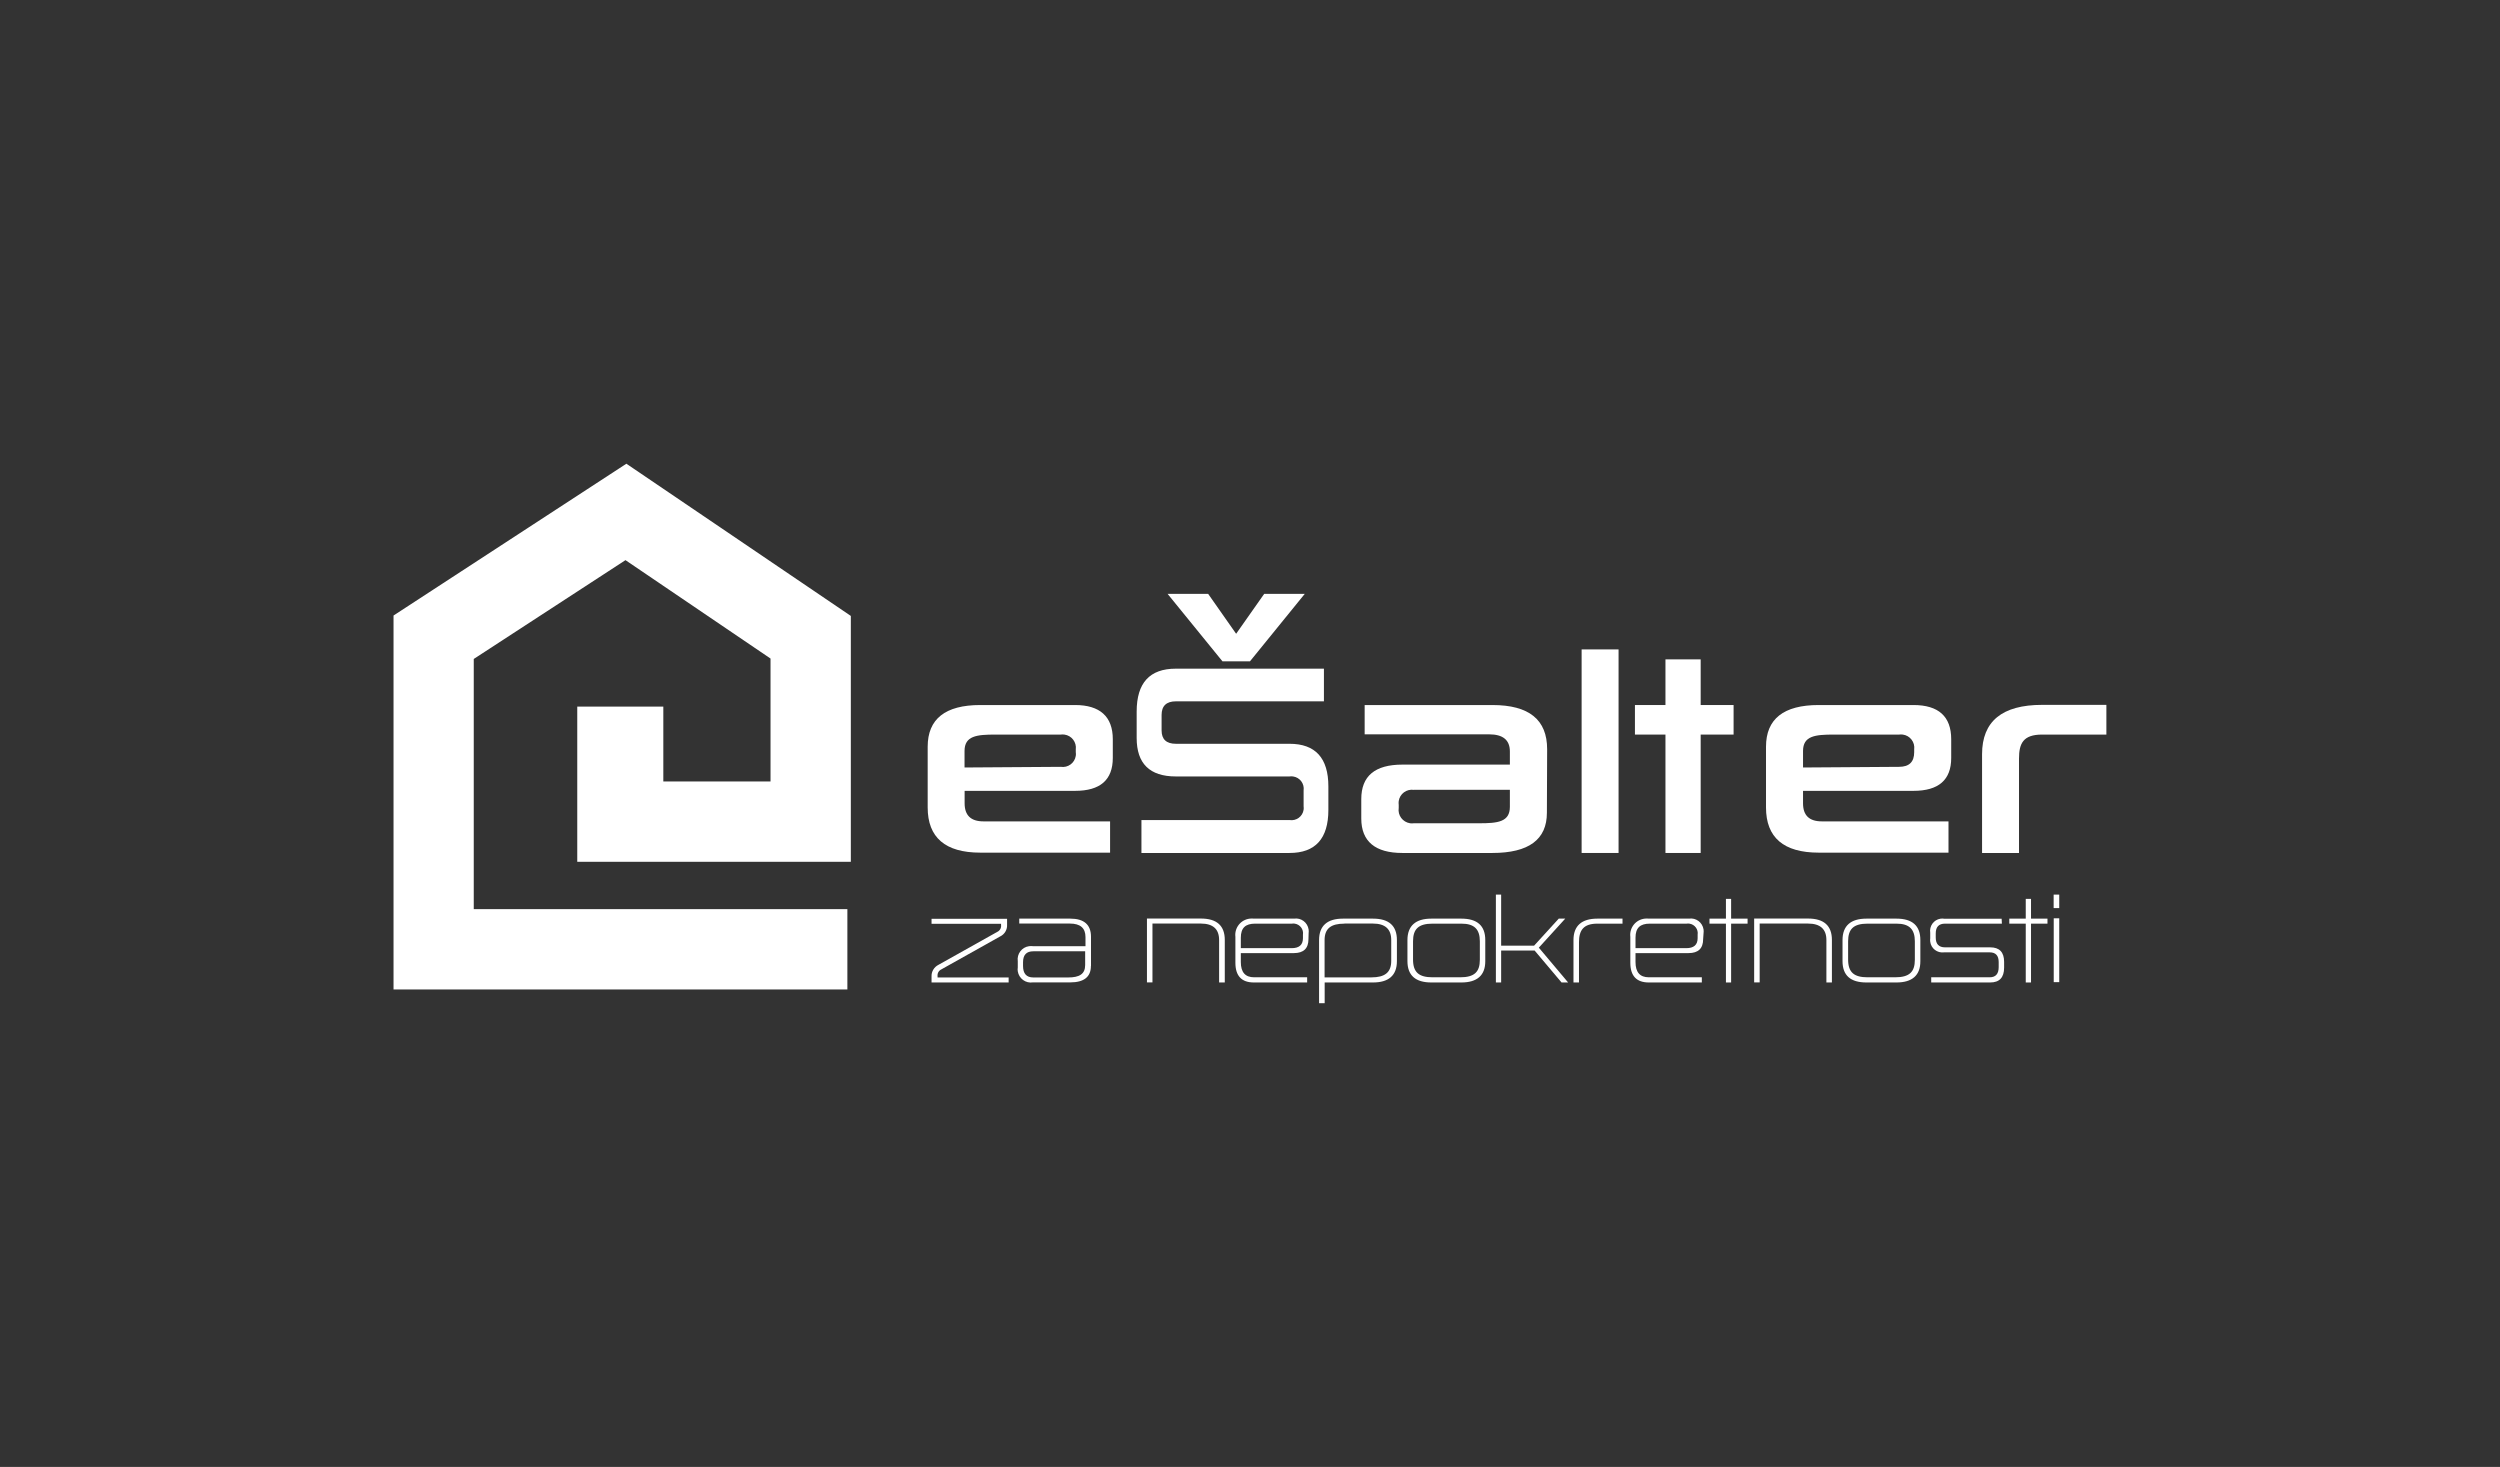
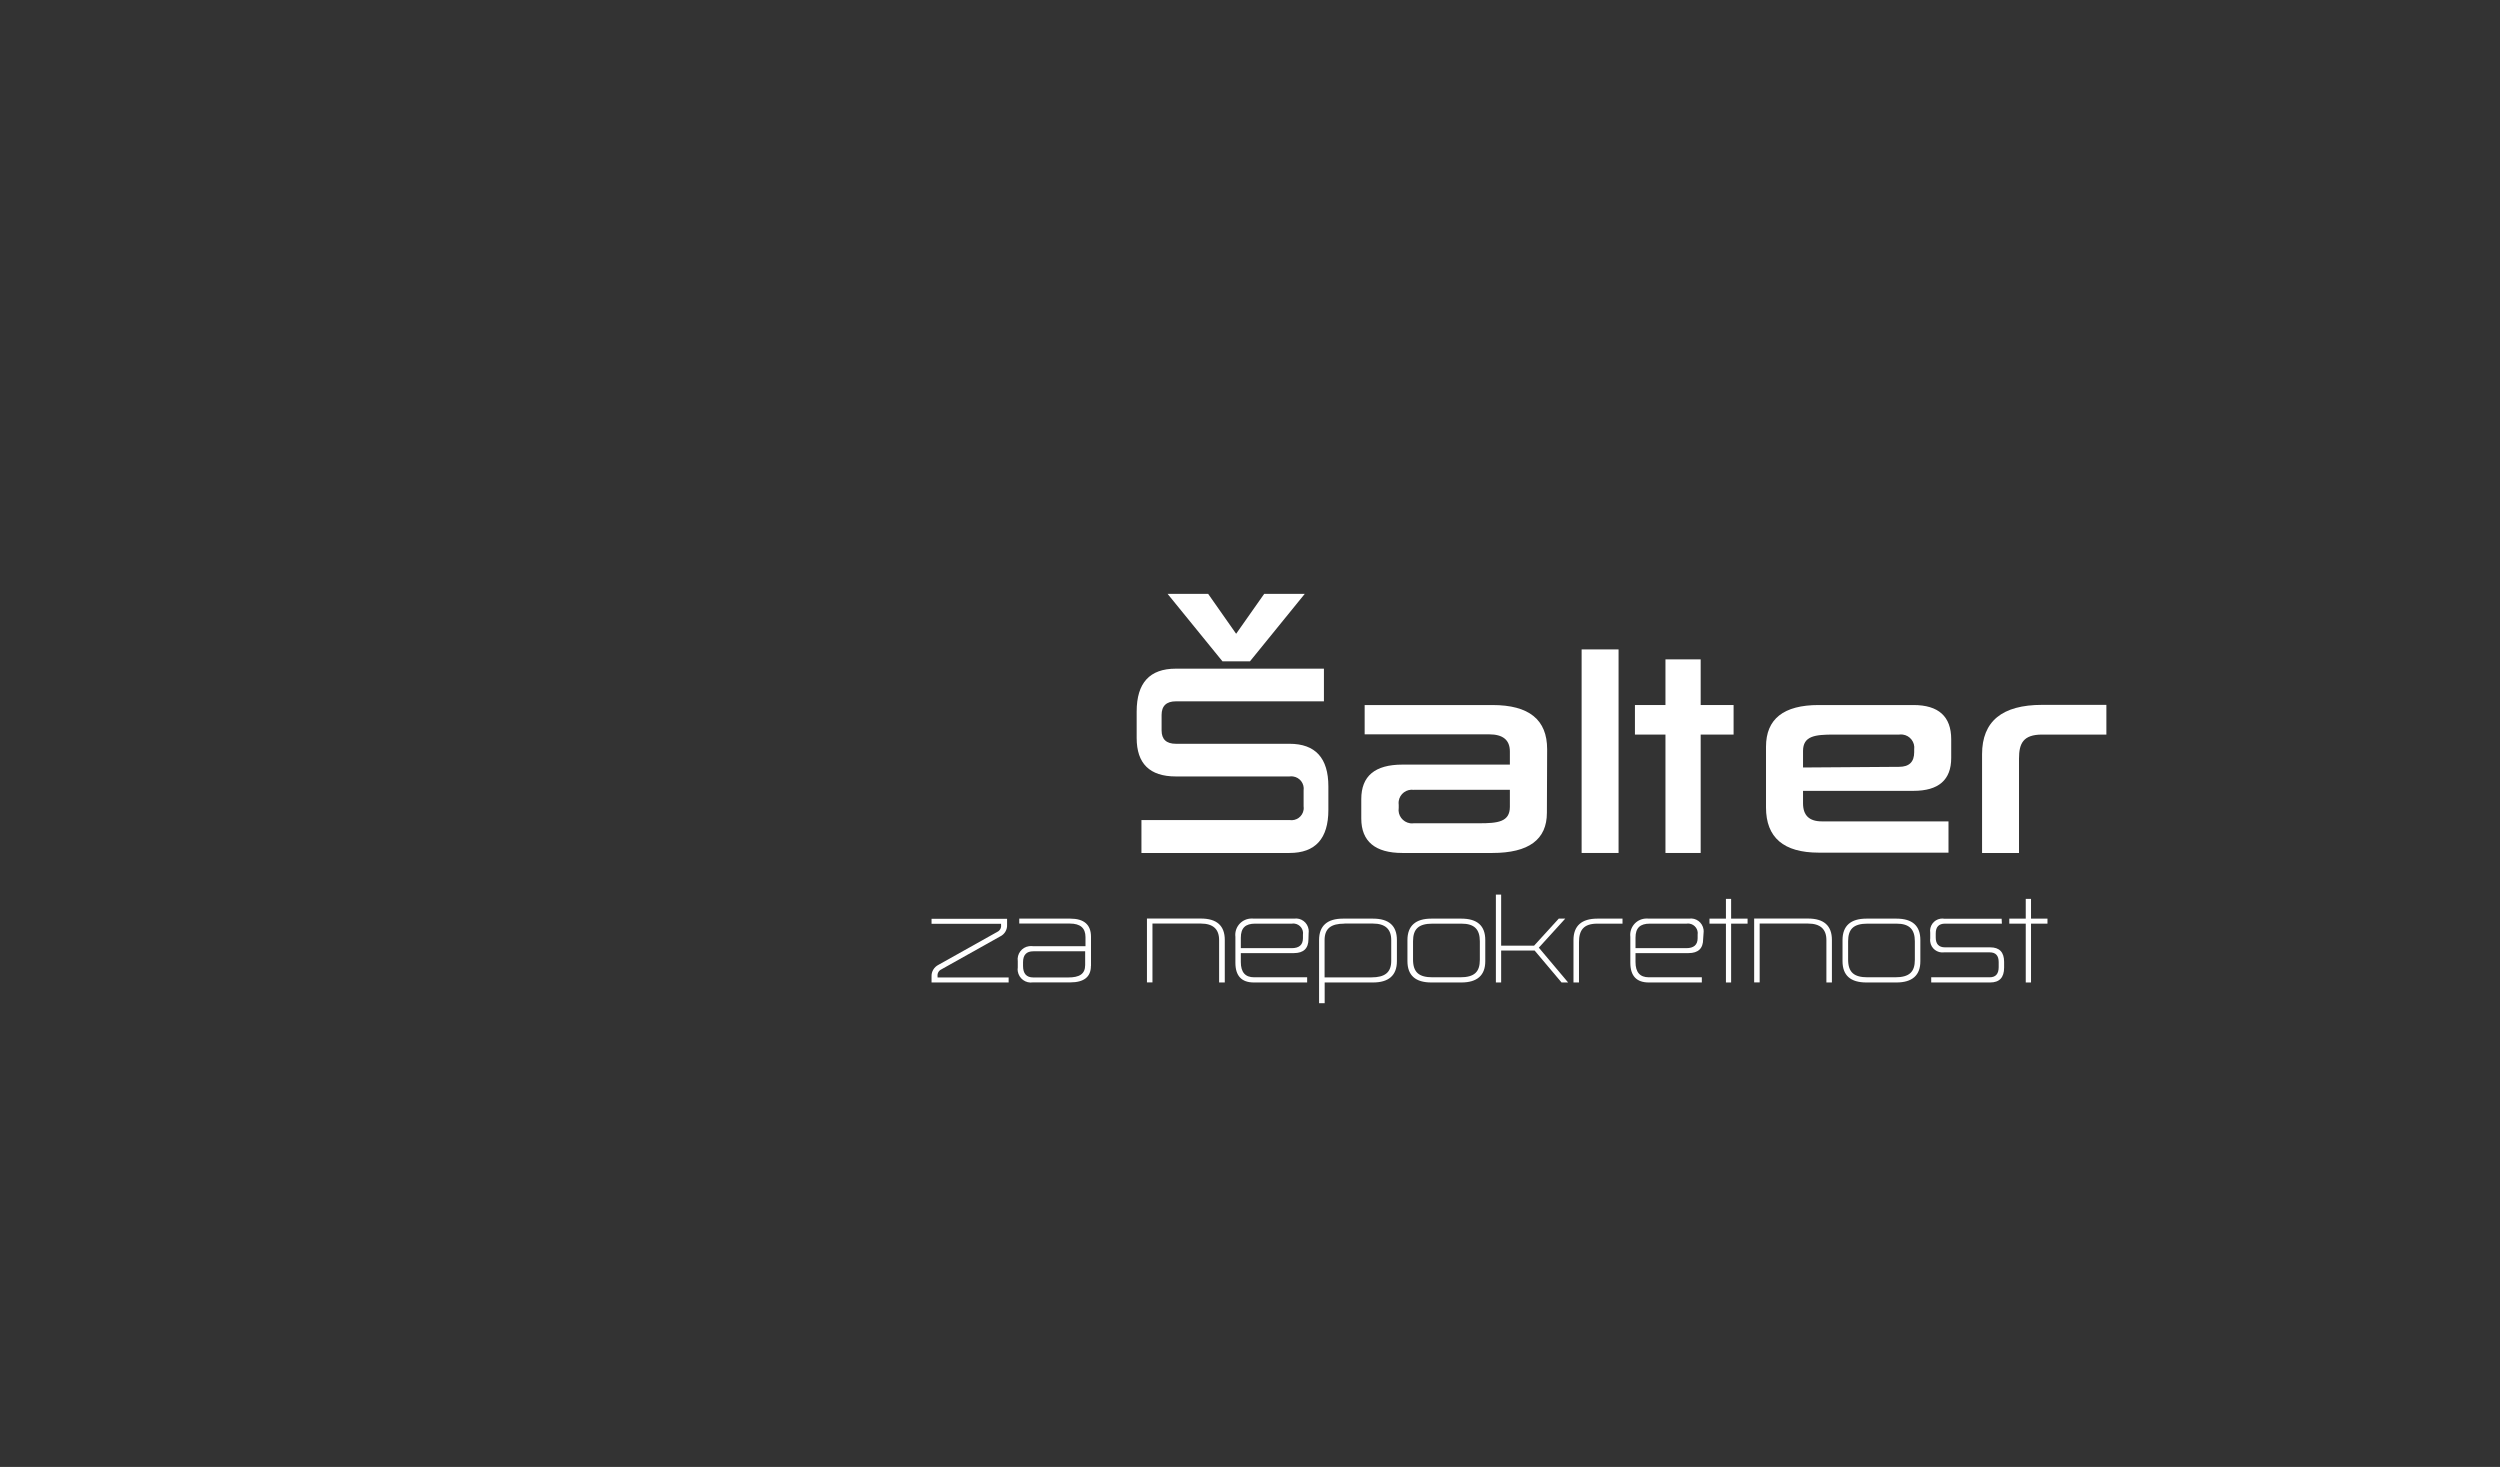
<svg xmlns="http://www.w3.org/2000/svg" id="Layer_1" data-name="Layer 1" viewBox="0 0 303.85 178.29">
  <rect x="0" y="0" width="303.85" height="178.29" fill="#333333" stroke="none" />
  <defs>
    <style>
      .cls-1 {
        fill: #fff;
      }
    </style>
  </defs>
-   <polygon class="cls-1" points="102.99 120.26 47.83 120.26 47.83 74.81 76.13 56.36 103.41 74.86 103.41 104.74 70.16 104.74 70.16 85.88 80.62 85.88 80.62 94.98 93.65 94.98 93.65 80.04 76.02 68.08 57.58 80.09 57.58 110.5 102.99 110.5 102.99 120.26" />
  <path class="cls-1" d="m113.22,118.69c-.03-.6.31-1.16.85-1.43l7.14-4c.32-.15.51-.49.46-.84v-.14h-8.45v-.61h9.18v.71c.04.61-.3,1.18-.85,1.44l-7.14,4c-.32.15-.5.48-.46.83v.15h8.64v.61h-9.37v-.72Z" />
  <path class="cls-1" d="m132.59,117.4c0,1.33-.84,2-2.52,2h-4.52c-.88.14-1.71-.46-1.85-1.35-.02-.15-.03-.31,0-.46v-.76c-.13-.89.49-1.71,1.37-1.83.16-.02.33-.02.49,0h6.37v-1.1c0-1.11-.63-1.65-1.9-1.65h-6.15v-.6h6.2c1.68,0,2.52.74,2.52,2.21v3.54Zm-7-1.78c-.84,0-1.25.44-1.25,1.33v.45c0,.93.41,1.4,1.25,1.4h4.24c1.37,0,2.06-.42,2.06-1.51v-1.67h-6.3Z" />
  <path class="cls-1" d="m148.85,119.41h-.68v-5.16c0-1.33-.74-2-2.22-2h-5.88v7.15h-.67v-7.76h6.56c1.93,0,2.9.87,2.9,2.6v5.17Z" />
  <path class="cls-1" d="m159.03,114.14c0,1.13-.59,1.7-1.77,1.7h-6.45v1.09c0,1.24.54,1.85,1.62,1.85h6.44v.63h-6.47c-1.5,0-2.25-.8-2.25-2.4v-3.15c-.13-1.1.66-2.09,1.76-2.21.16-.02.33-.02.49,0h4.88c.85-.13,1.64.46,1.77,1.32.02.15.02.3,0,.45l-.02.72Zm-6.48-1.88c-1.17,0-1.74.51-1.74,1.71v1.27h6.18c.91,0,1.37-.4,1.37-1.21v-.43c.1-.64-.35-1.24-.99-1.34-.11-.02-.23-.02-.35,0h-4.47Z" />
  <path class="cls-1" d="m169.78,116.82c0,1.73-1,2.59-2.9,2.59h-5.88v2.52h-.68v-7.68c0-1.73,1-2.6,2.9-2.6h3.66c1.93,0,2.9.87,2.9,2.6v2.57Zm-6.38-4.56c-1.61,0-2.41.57-2.41,2v4.53h5.7c1.6,0,2.4-.58,2.4-2v-2.54c0-1.33-.74-2-2.22-2h-3.47Z" />
  <path class="cls-1" d="m180.52,116.84c0,1.71-1,2.57-2.9,2.57h-3.66c-1.92,0-2.9-.86-2.9-2.59v-2.57c0-1.73,1-2.6,2.9-2.6h3.66c1.93,0,2.9.87,2.9,2.6v2.59Zm-6.4-4.58c-1.73,0-2.38.66-2.38,2.15v2.21c0,1.56.72,2.16,2.38,2.16h3.35c1.74,0,2.39-.66,2.39-2.13v-2.24c0-1.46-.66-2.15-2.24-2.15h-3.5Z" />
  <path class="cls-1" d="m187.03,115.18l3.56,4.23h-.8l-3.27-3.88h-4.07v3.88h-.64v-10.68h.64v6.21h4l3-3.29h.79l-3.21,3.53Z" />
  <path class="cls-1" d="m197.2,112.26h-3.06c-1.67,0-2.23.79-2.23,2.25v4.9h-.67v-5.16c0-1.73,1-2.6,2.9-2.6h3.06v.61Z" />
  <path class="cls-1" d="m207,114.14c0,1.13-.59,1.7-1.77,1.7h-6.45v1.09c0,1.24.54,1.85,1.62,1.85h6.44v.63h-6.44c-1.5,0-2.25-.8-2.25-2.4v-3.15c-.13-1.1.66-2.09,1.76-2.21.16-.02.33-.02.49,0h4.88c.85-.13,1.64.46,1.77,1.32.02.15.02.3,0,.45l-.05.72Zm-6.48-1.88c-1.18,0-1.74.51-1.74,1.71v1.27h6.17c.91,0,1.38-.4,1.38-1.21v-.43c.1-.64-.35-1.24-.99-1.34-.11-.02-.23-.02-.35,0h-4.47Z" />
  <path class="cls-1" d="m212.4,112.26h-2v7.15h-.63v-7.15h-2v-.61h2v-2.4h.63v2.4h2v.61Z" />
-   <path class="cls-1" d="m222.65,119.41h-.67v-5.16c0-1.33-.75-2-2.23-2h-5.88v7.15h-.67v-7.76h6.55c1.93,0,2.9.87,2.9,2.6v5.17Z" />
+   <path class="cls-1" d="m222.65,119.41h-.67v-5.16c0-1.33-.75-2-2.23-2h-5.88v7.15h-.67v-7.76h6.55c1.93,0,2.9.87,2.9,2.6v5.17" />
  <path class="cls-1" d="m233.4,116.84c0,1.71-1,2.57-2.9,2.57h-3.66c-1.93,0-2.9-.86-2.9-2.59v-2.57c0-1.73,1-2.6,2.9-2.6h3.66c1.93,0,2.9.87,2.9,2.6v2.59Zm-6.41-4.58c-1.72,0-2.37.66-2.37,2.15v2.21c0,1.56.72,2.16,2.37,2.16h3.35c1.74,0,2.39-.66,2.39-2.13v-2.24c0-1.46-.66-2.15-2.23-2.15h-3.51Z" />
  <path class="cls-1" d="m243.31,112.26h-6.91c-.75,0-1.13.39-1.13,1.19v.5c0,.8.38,1.19,1.13,1.19h5.49c1.12,0,1.69.58,1.69,1.77v.7c0,1.2-.57,1.8-1.69,1.8h-7.17v-.63h7.11c.72,0,1.09-.41,1.09-1.23v-.62c0-.79-.37-1.18-1.09-1.18h-5.55c-.82.11-1.58-.47-1.68-1.29-.02-.14-.02-.28,0-.42v-.66c-.13-.82.42-1.59,1.24-1.72.15-.02.3-.03.44,0h7l.03.61Z" />
  <path class="cls-1" d="m248.85,112.26h-2v7.15h-.64v-7.15h-2v-.61h2v-2.4h.64v2.4h2v.61Z" />
-   <path class="cls-1" d="m250.28,110.37h-.68v-1.64h.68v1.64Zm0,9h-.67v-7.76h.67v7.76Z" />
  <path class="cls-1" d="m160.92,85.24h-18c-1.16,0-1.74.56-1.74,1.66v1.87c0,1.09.58,1.63,1.74,1.63h13.81c3.14,0,4.72,1.73,4.72,5.18v2.85c0,3.5-1.58,5.24-4.72,5.24h-18v-4h18c.82.13,1.59-.43,1.71-1.25.02-.14.02-.28,0-.42v-1.92c.12-.83-.45-1.59-1.28-1.71-.15-.02-.3-.02-.44,0h-13.81c-3.18,0-4.76-1.57-4.76-4.67v-3.22c0-3.48,1.58-5.21,4.76-5.21h18v3.97Z" />
-   <path class="cls-1" d="m135.25,92.12c0,2.68-1.54,4-4.58,4h-13.43v1.51c0,1.47.76,2.2,2.29,2.2h15.39v3.8h-15.78c-4.25,0-6.39-1.84-6.39-5.49v-7.38c0-3.38,2.14-5.07,6.39-5.07h11.53c3,0,4.58,1.39,4.58,4.16v2.27Zm-6.33,1.08c.87.14,1.69-.45,1.83-1.33.02-.15.03-.3,0-.45v-.33c.12-.88-.5-1.69-1.38-1.81-.15-.02-.31-.02-.46,0h-7.94c-2.26,0-3.74.15-3.74,2v2l11.68-.08Z" />
  <path class="cls-1" d="m256.01,89.28h-7.81c-2.32,0-2.81,1.09-2.81,2.93v11.46h-4.49v-12c0-4,2.43-6,7.3-6h7.81v3.61Z" />
  <path class="cls-1" d="m210.7,89.28h-4v14.39h-4.28v-14.39h-3.71v-3.59h3.71v-5.55h4.28v5.55h4v3.59Z" />
  <path class="cls-1" d="m188.01,98.78c0,3.26-2.2,4.89-6.64,4.89h-10.92c-3.29,0-5-1.39-5-4.19v-2.36c0-2.8,1.66-4.19,5-4.19h13.06v-1.6c0-1.39-.84-2.08-2.53-2.08h-15.12v-3.56h15.54c4.44,0,6.64,1.78,6.64,5.37l-.03,7.72Zm-16.17-2.78c-.89-.13-1.71.48-1.84,1.36-.02.16-.02.32,0,.47v.36c-.14.9.48,1.73,1.38,1.87.15.02.31.02.46,0h7.93c2.26,0,3.74-.15,3.74-2v-2.07h-11.67Z" />
  <path class="cls-1" d="m196.72,103.67h-4.49v-24.74h4.49v24.74Z" />
  <path class="cls-1" d="m237.15,92.12c0,2.68-1.54,4-4.59,4h-13.42v1.51c0,1.47.75,2.2,2.29,2.2h15.39v3.8h-15.78c-4.26,0-6.4-1.84-6.4-5.49v-7.38c0-3.38,2.14-5.07,6.4-5.07h11.52c3.05,0,4.59,1.39,4.59,4.16v2.27Zm-6.34,1.08c1.24,0,1.84-.6,1.84-1.78v-.33c.12-.88-.5-1.69-1.38-1.81-.15-.02-.31-.02-.46,0h-7.93c-2.26,0-3.74.15-3.74,2v2l11.67-.08Z" />
  <polygon class="cls-1" points="158.58 72.18 151.92 80.38 148.58 80.38 141.91 72.18 146.84 72.18 150.24 77.03 153.65 72.18 158.58 72.18" />
</svg>